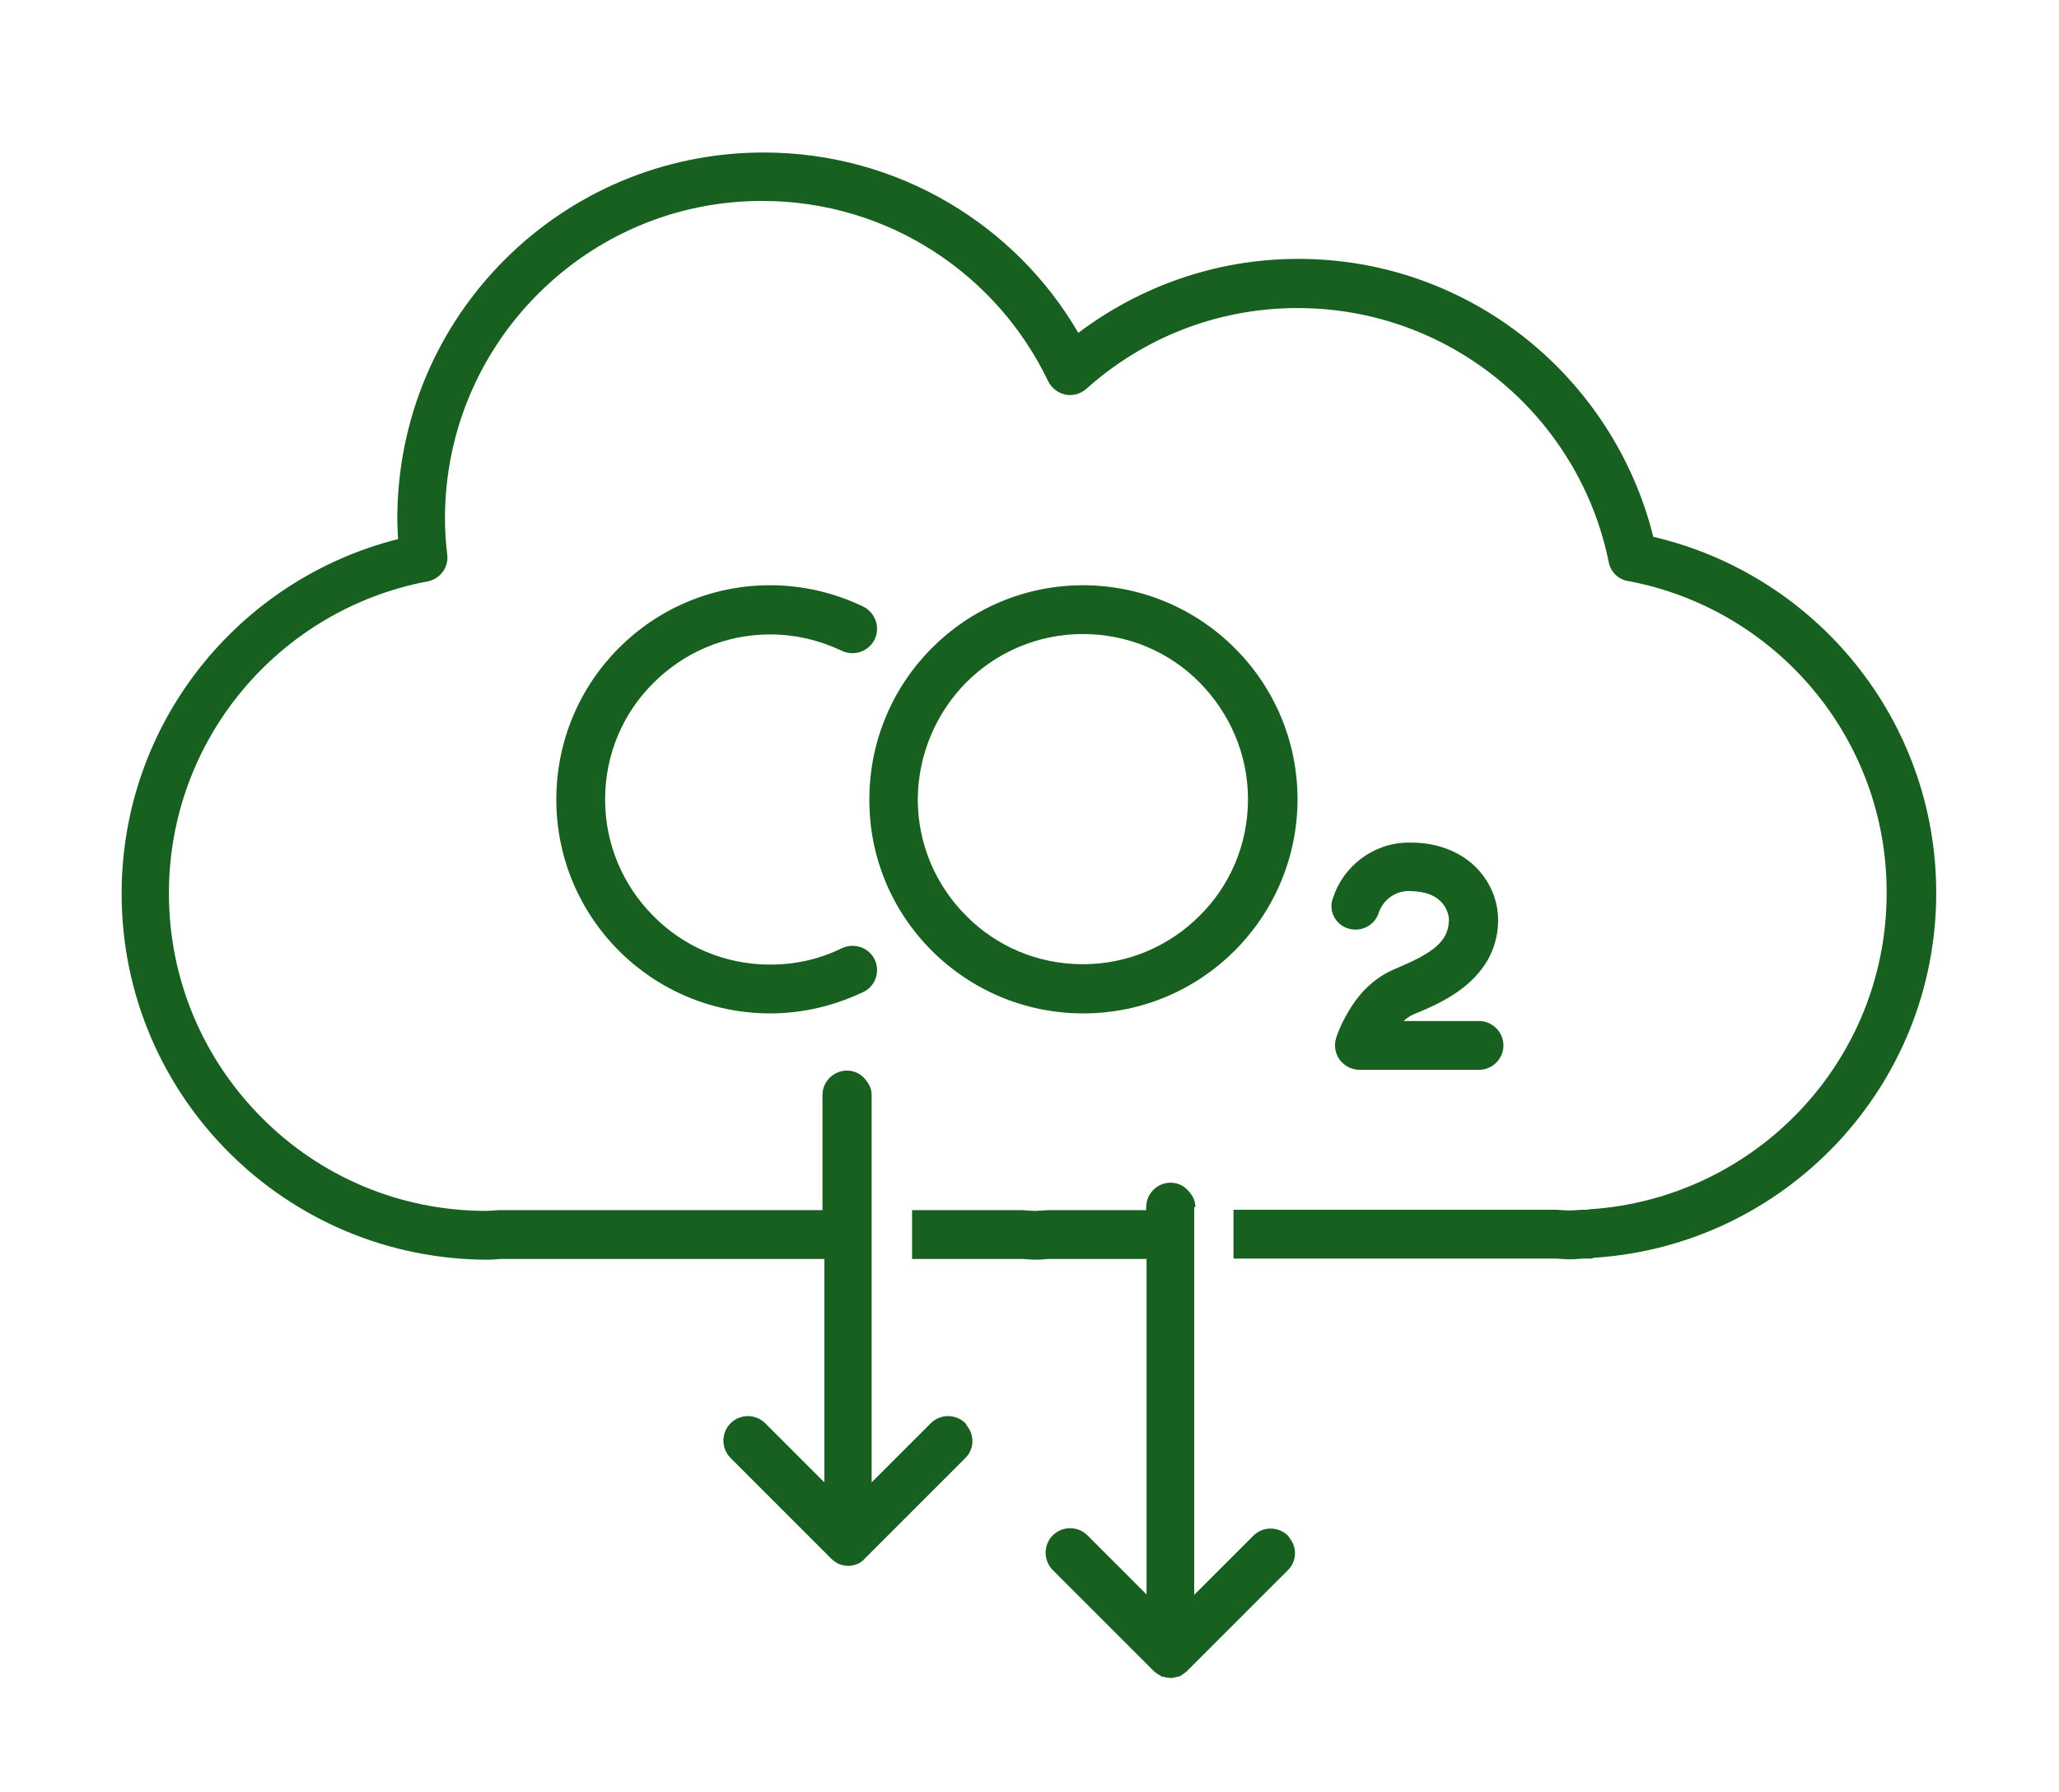
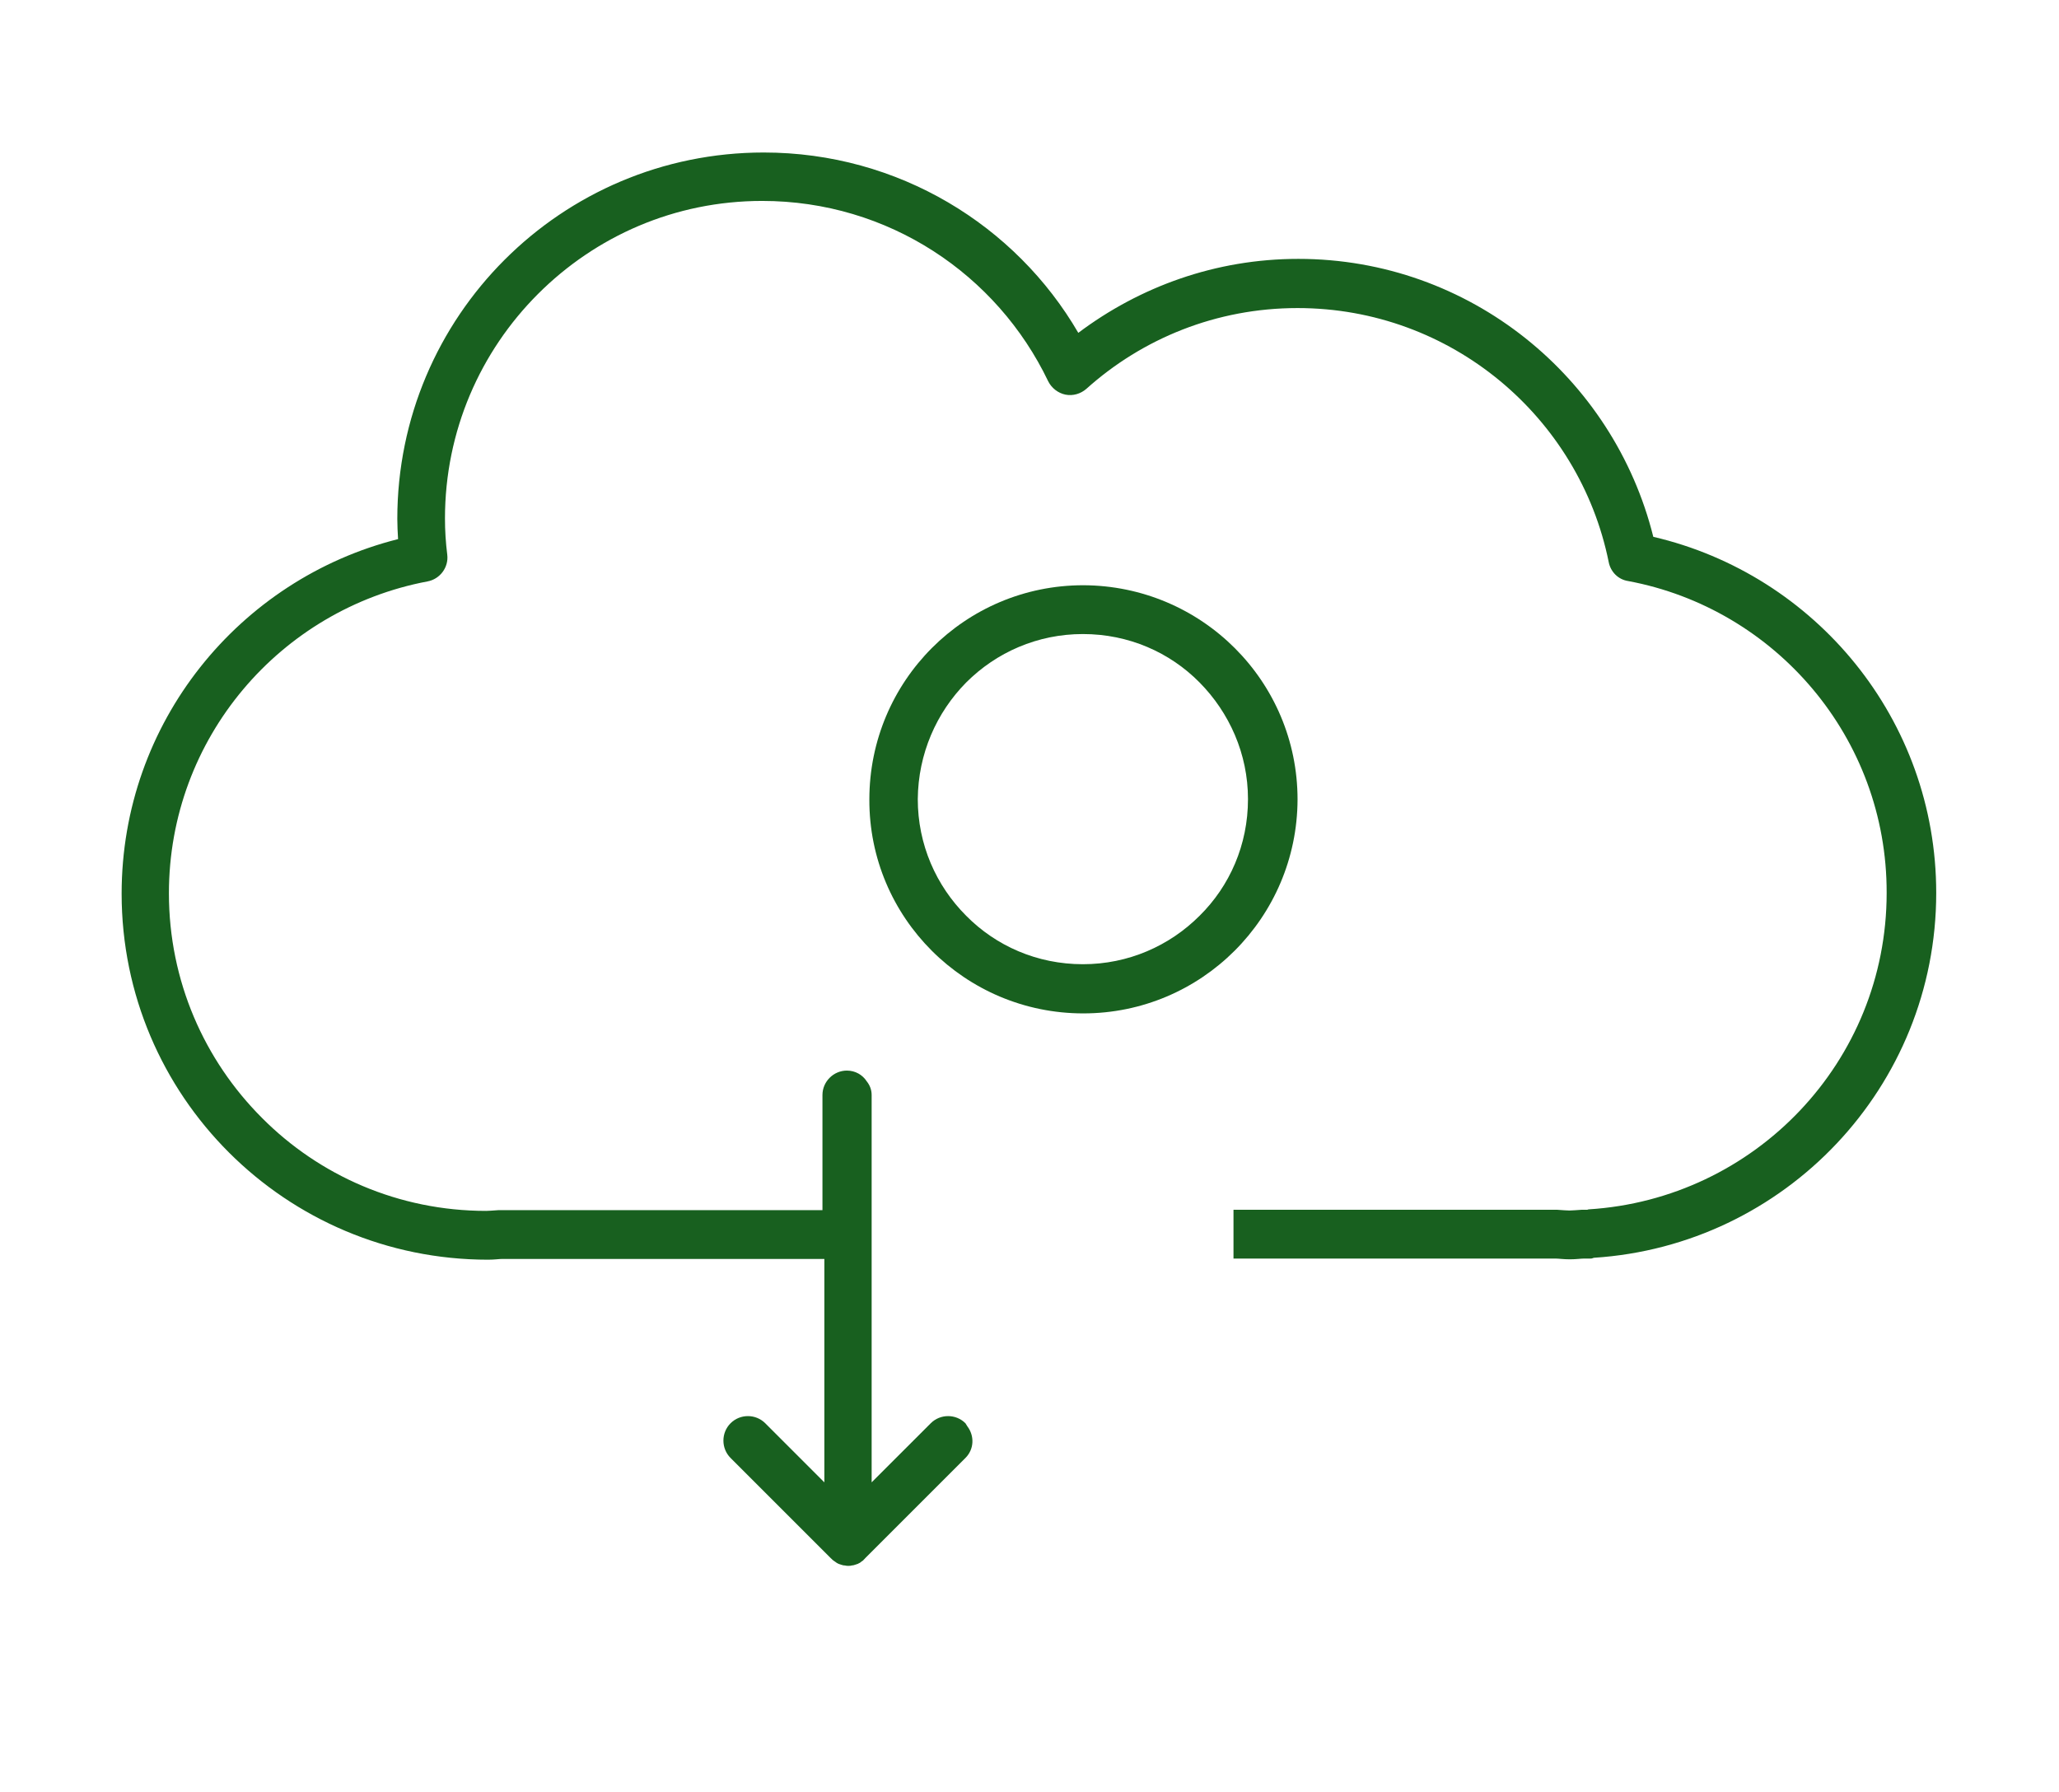
<svg xmlns="http://www.w3.org/2000/svg" viewBox="0 0 54 47" width="54" height="47">
  <style>
		tspan { white-space:pre }
		.shp0 { fill: #18601f } 
	</style>
  <path id="Layer" class="shp0" d="M12.8 33.04C12.97 33.04 13.09 33.02 13.18 33.02L21.62 33.02L21.62 38.88L20.07 37.33C19.82 37.08 19.41 37.08 19.16 37.33C18.91 37.58 18.91 37.99 19.16 38.24L21.8 40.88C21.81 40.89 21.82 40.89 21.82 40.9C21.84 40.92 21.87 40.94 21.9 40.96C21.93 40.98 21.95 41 21.98 41.01C21.99 41.02 22 41.02 22 41.02C22.02 41.03 22.04 41.03 22.06 41.04C22.09 41.05 22.12 41.06 22.16 41.06C22.19 41.07 22.22 41.07 22.25 41.07C22.28 41.07 22.31 41.07 22.34 41.06C22.37 41.06 22.4 41.05 22.43 41.04C22.45 41.03 22.47 41.03 22.49 41.02C22.5 41.02 22.51 41.01 22.51 41.01C22.54 41 22.57 40.98 22.59 40.96C22.62 40.94 22.64 40.93 22.66 40.9C22.67 40.89 22.68 40.89 22.68 40.88L22.75 40.81L25.32 38.24C25.55 38.01 25.56 37.66 25.37 37.41C25.35 37.38 25.34 37.36 25.32 37.33C25.07 37.08 24.66 37.08 24.41 37.33L23.89 37.85L22.86 38.88L22.86 28.72C22.86 28.58 22.81 28.46 22.73 28.36C22.62 28.19 22.43 28.08 22.21 28.08C21.86 28.08 21.57 28.37 21.57 28.72L21.57 31.74L13.11 31.74L13.08 31.74C12.93 31.75 12.82 31.76 12.75 31.76C10.45 31.76 8.37 30.83 6.87 29.32C5.36 27.81 4.43 25.73 4.43 23.43C4.43 19.36 7.35 15.98 11.21 15.25C11.54 15.19 11.77 14.88 11.73 14.55C11.69 14.23 11.67 13.92 11.67 13.6C11.67 11.3 12.6 9.22 14.11 7.71C15.62 6.2 17.69 5.27 19.99 5.27C23.3 5.27 26.15 7.2 27.49 10C27.58 10.18 27.75 10.31 27.94 10.35C28.14 10.39 28.34 10.33 28.49 10.2C29.96 8.88 31.9 8.08 34.03 8.08C38.06 8.08 41.42 10.94 42.19 14.74C42.24 15 42.44 15.2 42.7 15.24C46.56 15.96 49.49 19.35 49.48 23.42C49.48 27.85 46.02 31.45 41.66 31.72C41.65 31.72 41.64 31.73 41.63 31.73L41.52 31.73L41.49 31.73C41.34 31.74 41.23 31.75 41.16 31.75C41.09 31.75 40.98 31.74 40.83 31.73L40.8 31.73L32.35 31.73L32.35 33.01L40.79 33.01C40.88 33.01 41 33.03 41.17 33.03C41.34 33.03 41.46 33.01 41.55 33.01L41.72 33.01C41.75 33.01 41.77 33 41.8 32.99C46.81 32.67 50.78 28.51 50.78 23.42C50.78 18.87 47.61 15.07 43.36 14.08C42.32 9.9 38.55 6.79 34.05 6.79C31.88 6.79 29.89 7.52 28.28 8.73C26.64 5.91 23.56 4 20.03 4C14.72 4 10.42 8.3 10.42 13.61C10.42 13.79 10.43 13.96 10.44 14.14C6.27 15.19 3.19 18.95 3.19 23.44C3.19 28.74 7.49 33.04 12.8 33.04Z" />
-   <path id="Layer" class="shp0" d="M35.35 24.35C35.69 24.46 36.05 24.28 36.16 23.94C36.27 23.61 36.58 23.37 36.95 23.37L36.96 23.37C37.44 23.38 37.66 23.51 37.8 23.66C37.94 23.8 38 24 38 24.13L38 24.15C37.99 24.33 37.95 24.45 37.89 24.56C37.79 24.73 37.61 24.9 37.36 25.04C37.12 25.19 36.82 25.31 36.55 25.43C35.95 25.69 35.59 26.15 35.37 26.52C35.15 26.89 35.05 27.19 35.04 27.23C34.98 27.43 35.02 27.64 35.14 27.8C35.26 27.96 35.45 28.06 35.66 28.06L38.79 28.06C39.14 28.06 39.43 27.77 39.43 27.42C39.43 27.07 39.14 26.78 38.79 26.78L36.81 26.78C36.89 26.71 36.97 26.65 37.06 26.61C37.42 26.46 37.92 26.26 38.38 25.9C38.61 25.72 38.83 25.49 39 25.21C39.17 24.92 39.28 24.57 39.29 24.19L39.29 24.18L39.29 24.13C39.29 23.69 39.13 23.19 38.74 22.78C38.35 22.37 37.73 22.09 36.97 22.1L36.93 22.1L36.93 22.1C36.01 22.11 35.23 22.72 34.96 23.55C34.83 23.88 35.02 24.25 35.35 24.35Z" />
-   <path id="Layer" class="shp0" d="M22.94 25.17C22.79 24.85 22.4 24.72 22.08 24.87C21.51 25.15 20.88 25.3 20.2 25.3C19 25.3 17.92 24.82 17.14 24.03C16.35 23.24 15.87 22.16 15.87 20.97C15.87 19.77 16.35 18.69 17.14 17.91C17.93 17.12 19.01 16.64 20.2 16.64C20.87 16.64 21.51 16.8 22.08 17.07C22.4 17.22 22.78 17.09 22.94 16.77C23.09 16.45 22.96 16.07 22.64 15.91C21.91 15.56 21.08 15.35 20.2 15.35C17.1 15.35 14.59 17.86 14.59 20.97C14.59 24.07 17.1 26.58 20.2 26.58C21.08 26.58 21.9 26.37 22.64 26.02C22.96 25.87 23.09 25.48 22.94 25.17Z" />
  <path id="Layer" fill-rule="evenodd" class="shp0" d="M22.8 20.97C22.8 17.86 25.31 15.35 28.41 15.35C31.52 15.36 34.03 17.87 34.03 20.97C34.02 24.07 31.51 26.58 28.41 26.58C25.31 26.58 22.79 24.07 22.8 20.97ZM24.07 20.96C24.07 22.15 24.55 23.23 25.34 24.02C26.12 24.81 27.2 25.29 28.4 25.29C29.59 25.29 30.67 24.81 31.46 24.02C32.25 23.24 32.73 22.16 32.73 20.96C32.73 19.77 32.24 18.69 31.46 17.9C30.68 17.11 29.6 16.63 28.4 16.63C27.21 16.63 26.13 17.11 25.34 17.9C24.56 18.69 24.08 19.77 24.07 20.96Z" />
-   <path id="Layer" class="shp0" d="M31.35 31.66C31.35 31.52 31.3 31.4 31.22 31.3C31.1 31.13 30.92 31.02 30.7 31.02C30.35 31.02 30.06 31.31 30.06 31.66L30.06 31.74L27.51 31.74L27.48 31.74C27.33 31.75 27.22 31.76 27.15 31.76C27.08 31.76 26.97 31.75 26.82 31.74L26.8 31.74L23.92 31.74L23.92 33.02L26.78 33.02C26.87 33.02 26.99 33.04 27.16 33.04C27.33 33.04 27.45 33.02 27.53 33.02L30.07 33.02L30.07 41.82L28.52 40.27C28.27 40.02 27.86 40.02 27.61 40.27C27.36 40.52 27.36 40.93 27.61 41.18L30.25 43.82C30.26 43.83 30.27 43.83 30.27 43.84C30.29 43.86 30.32 43.88 30.35 43.9C30.38 43.92 30.4 43.93 30.43 43.95C30.44 43.96 30.45 43.96 30.46 43.97C30.48 43.98 30.5 43.98 30.52 43.98C30.55 43.99 30.58 44 30.61 44C30.64 44 30.67 44.01 30.7 44.01C30.73 44.01 30.76 44.01 30.79 44C30.82 43.99 30.85 43.99 30.88 43.98C30.9 43.97 30.92 43.97 30.94 43.97C30.95 43.97 30.96 43.96 30.96 43.95C30.99 43.94 31.02 43.92 31.04 43.9C31.07 43.88 31.09 43.86 31.12 43.84C31.13 43.83 31.14 43.83 31.14 43.82L31.21 43.75L33.78 41.18C34.01 40.95 34.02 40.6 33.83 40.35C33.81 40.33 33.8 40.3 33.78 40.28C33.53 40.03 33.12 40.03 32.87 40.28L32.35 40.8L31.32 41.83L31.32 31.66L31.35 31.66Z" />
</svg>